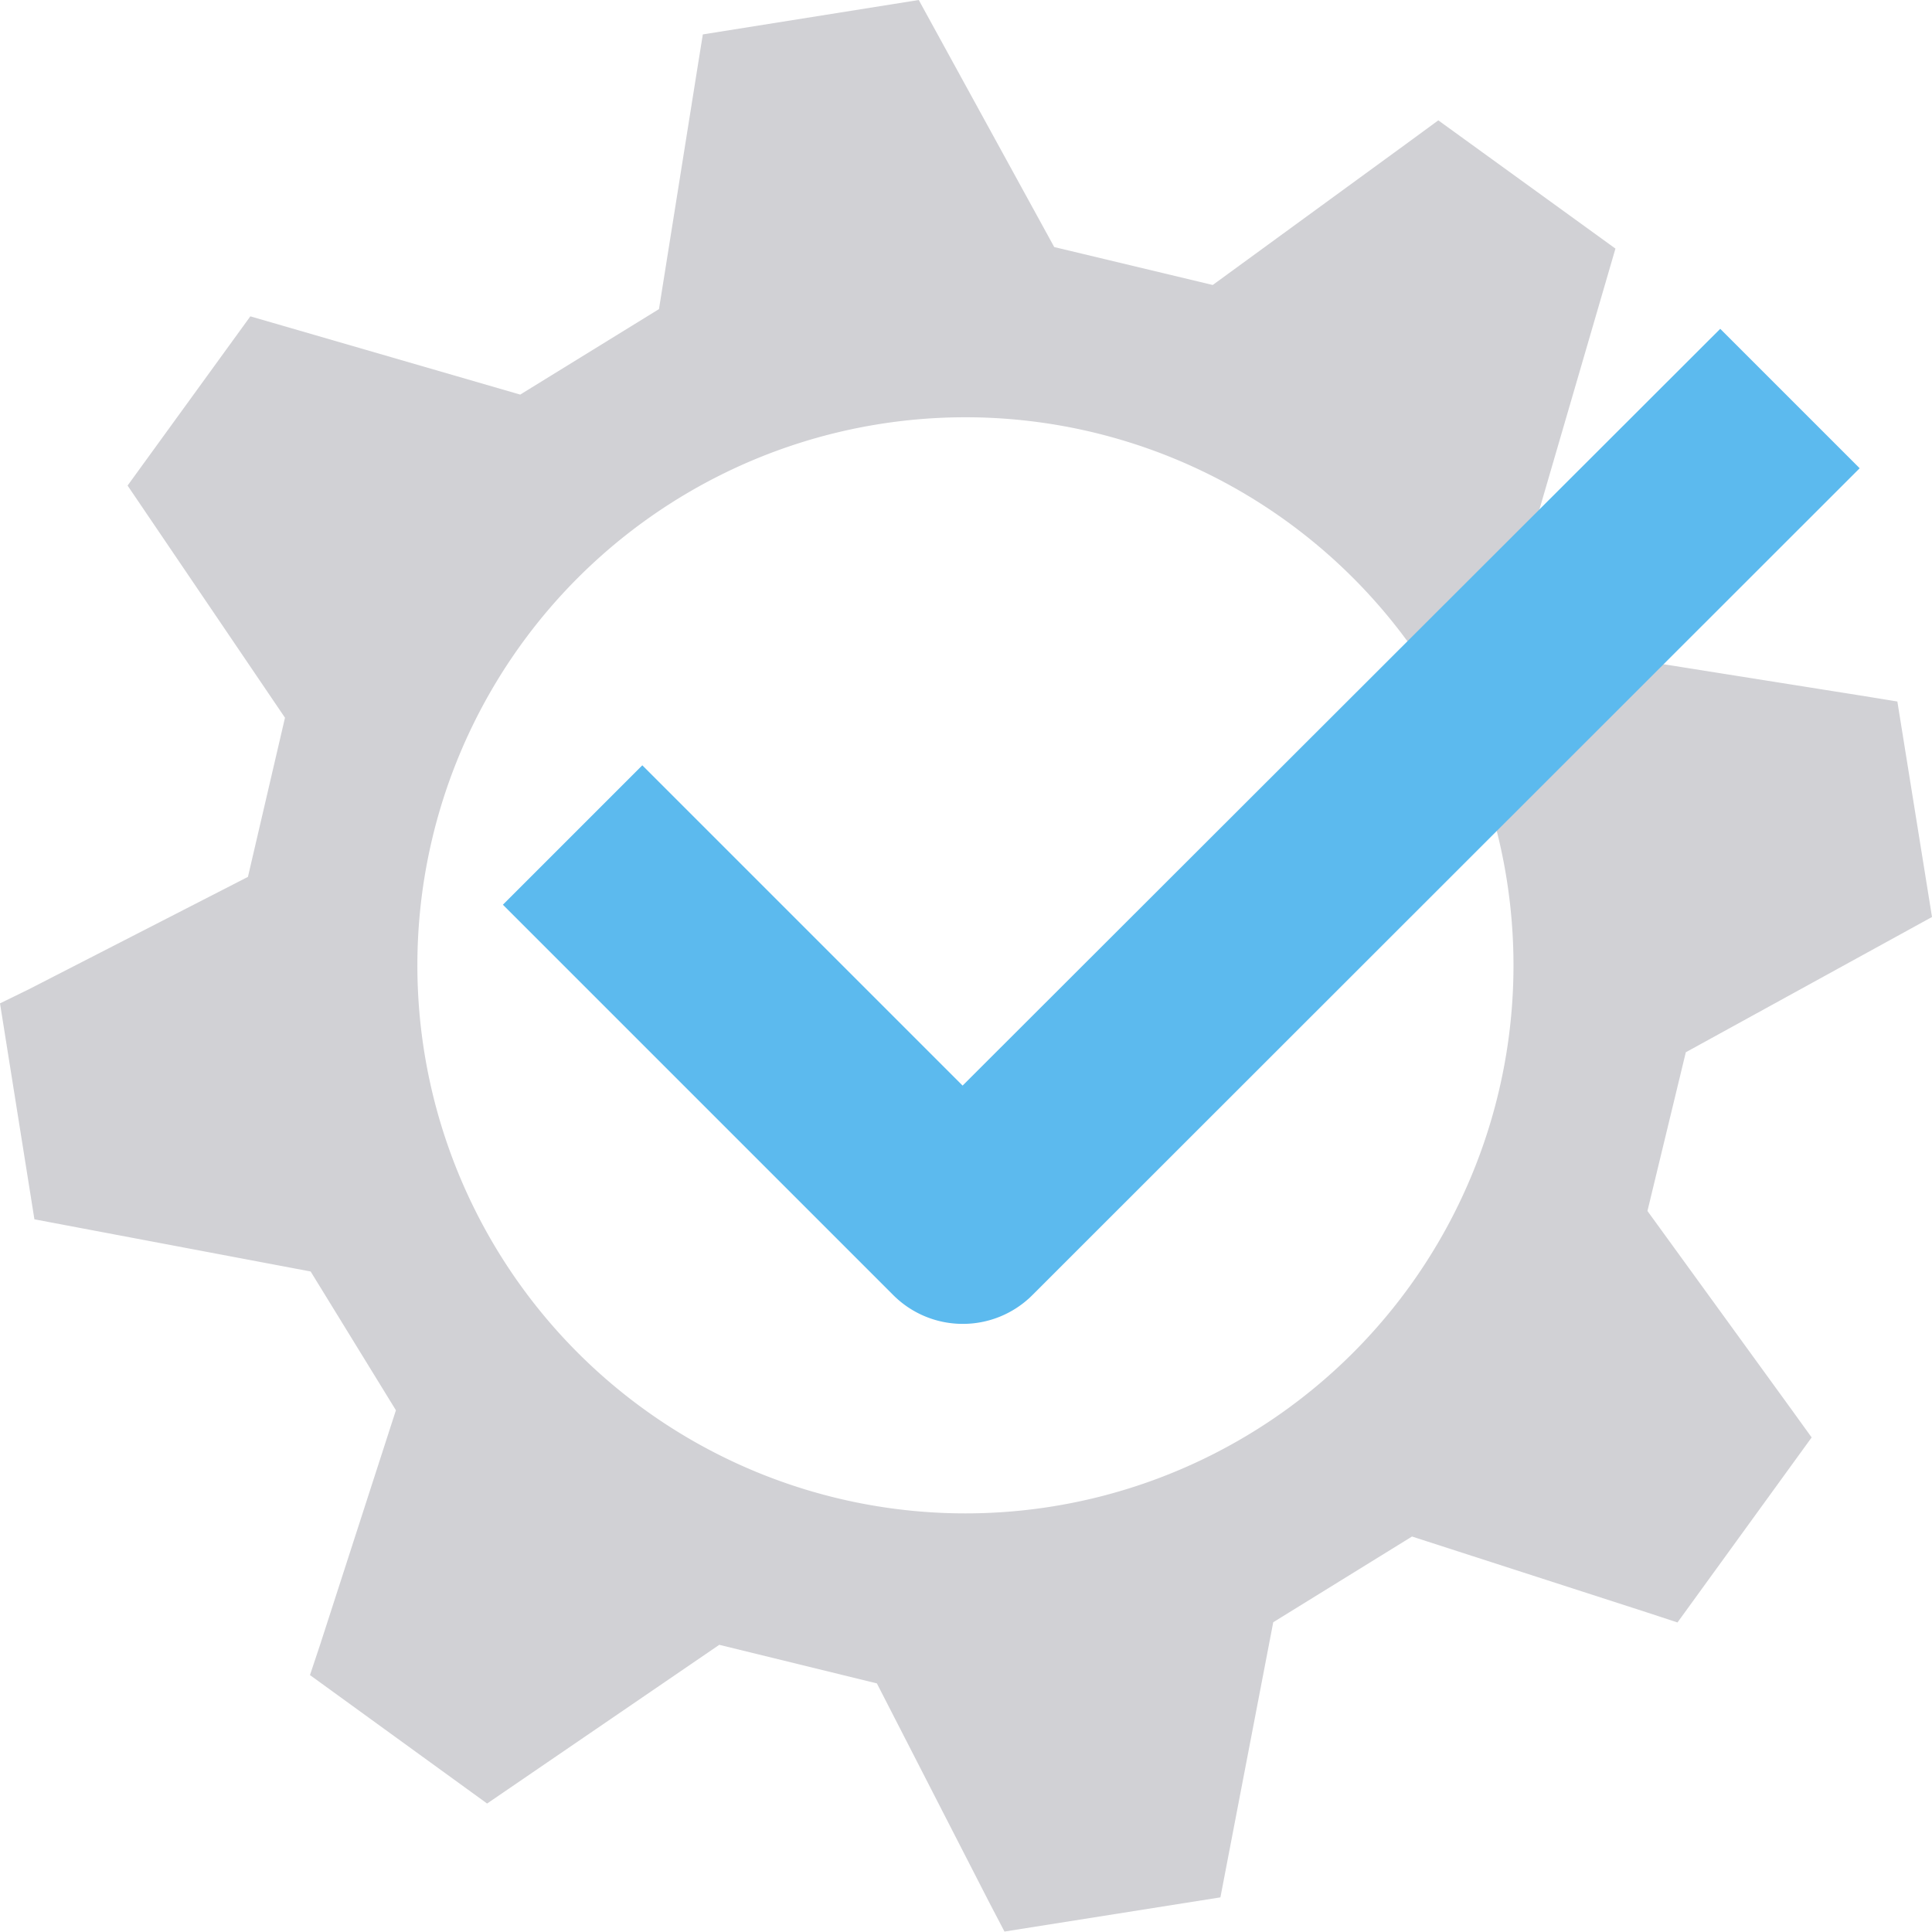
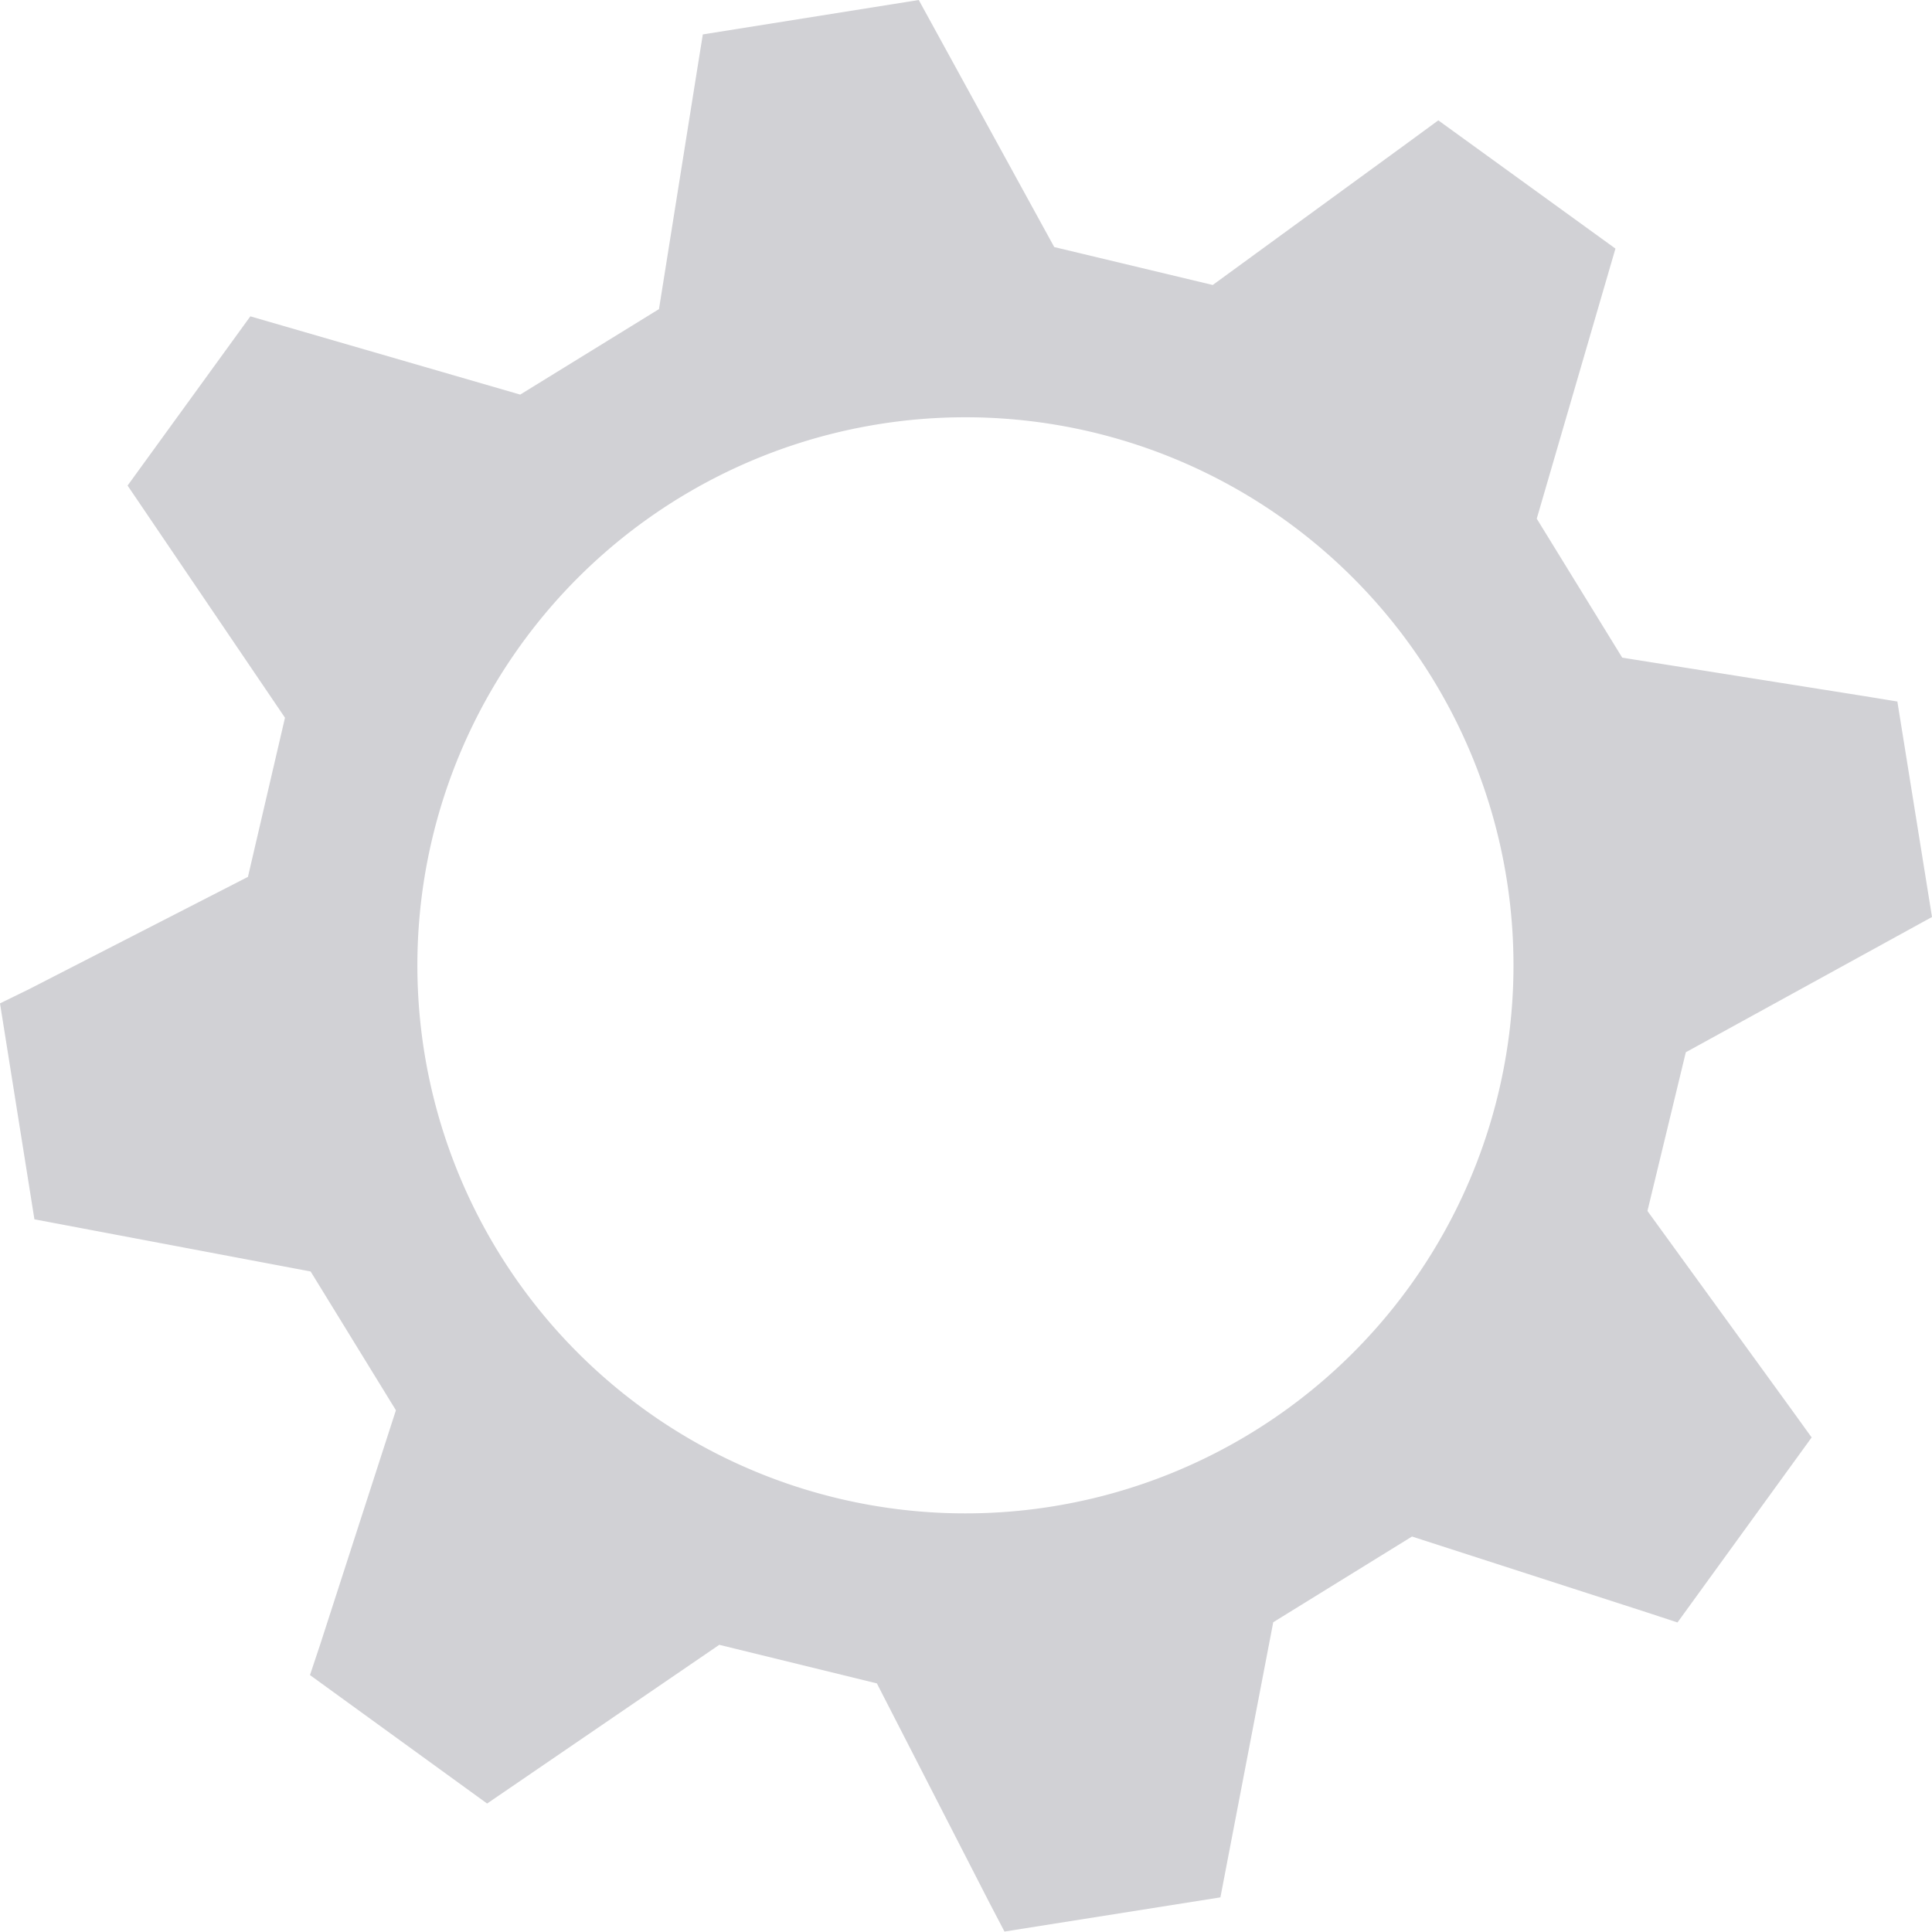
<svg xmlns="http://www.w3.org/2000/svg" viewBox="0 0 88.13 88.12">
  <defs>
    <style>.cls-1{fill:#d1d1d5;}.cls-2{fill:#5cbaee;}</style>
  </defs>
  <title>qa-automated-icon-2</title>
  <g id="Layer_2" data-name="Layer 2">
    <g id="Layer_1-2" data-name="Layer 1">
      <path class="cls-1" d="M81.76,64.35l-6.61-9.11L76.9,48l11.23-6.17L86.55,32l-1.47-.24L74,30,70.1,23.66l3.59-12.32L65.61,5.49l-1.2.88L55.32,13l-7.23-1.73L41.91,0,32.06,1.57,31.83,3l-1.77,11.1L23.73,18,11.42,14.43l-2.8,3.86-2.8,3.86L13,32.74,11.31,40l-10,5.13L0,45.77l1.57,9.85L14.17,58l3.89,6.33L14.61,75l-.47,1.41,8.08,5.86,10.59-7.24L40,76.79l5.13,10,.69,1.32,9.85-1.56L58.08,74l6.33-3.91,10.71,3.46,1.4.46,3.06-4.22,3.06-4.22ZM29.4,64.3a25,25,0,1,1,34.9-5.62A25,25,0,0,1,29.4,64.3Z" />
-       <path class="cls-2" d="M43.92,60.39a4.48,4.48,0,0,1-3.18-1.32l-17.8-17.8,6.36-6.36L43.91,49.52,78.47,15l6.36,6.36L47.1,59.07A4.48,4.48,0,0,1,43.92,60.39Z" />
    </g>
  </g>
</svg>